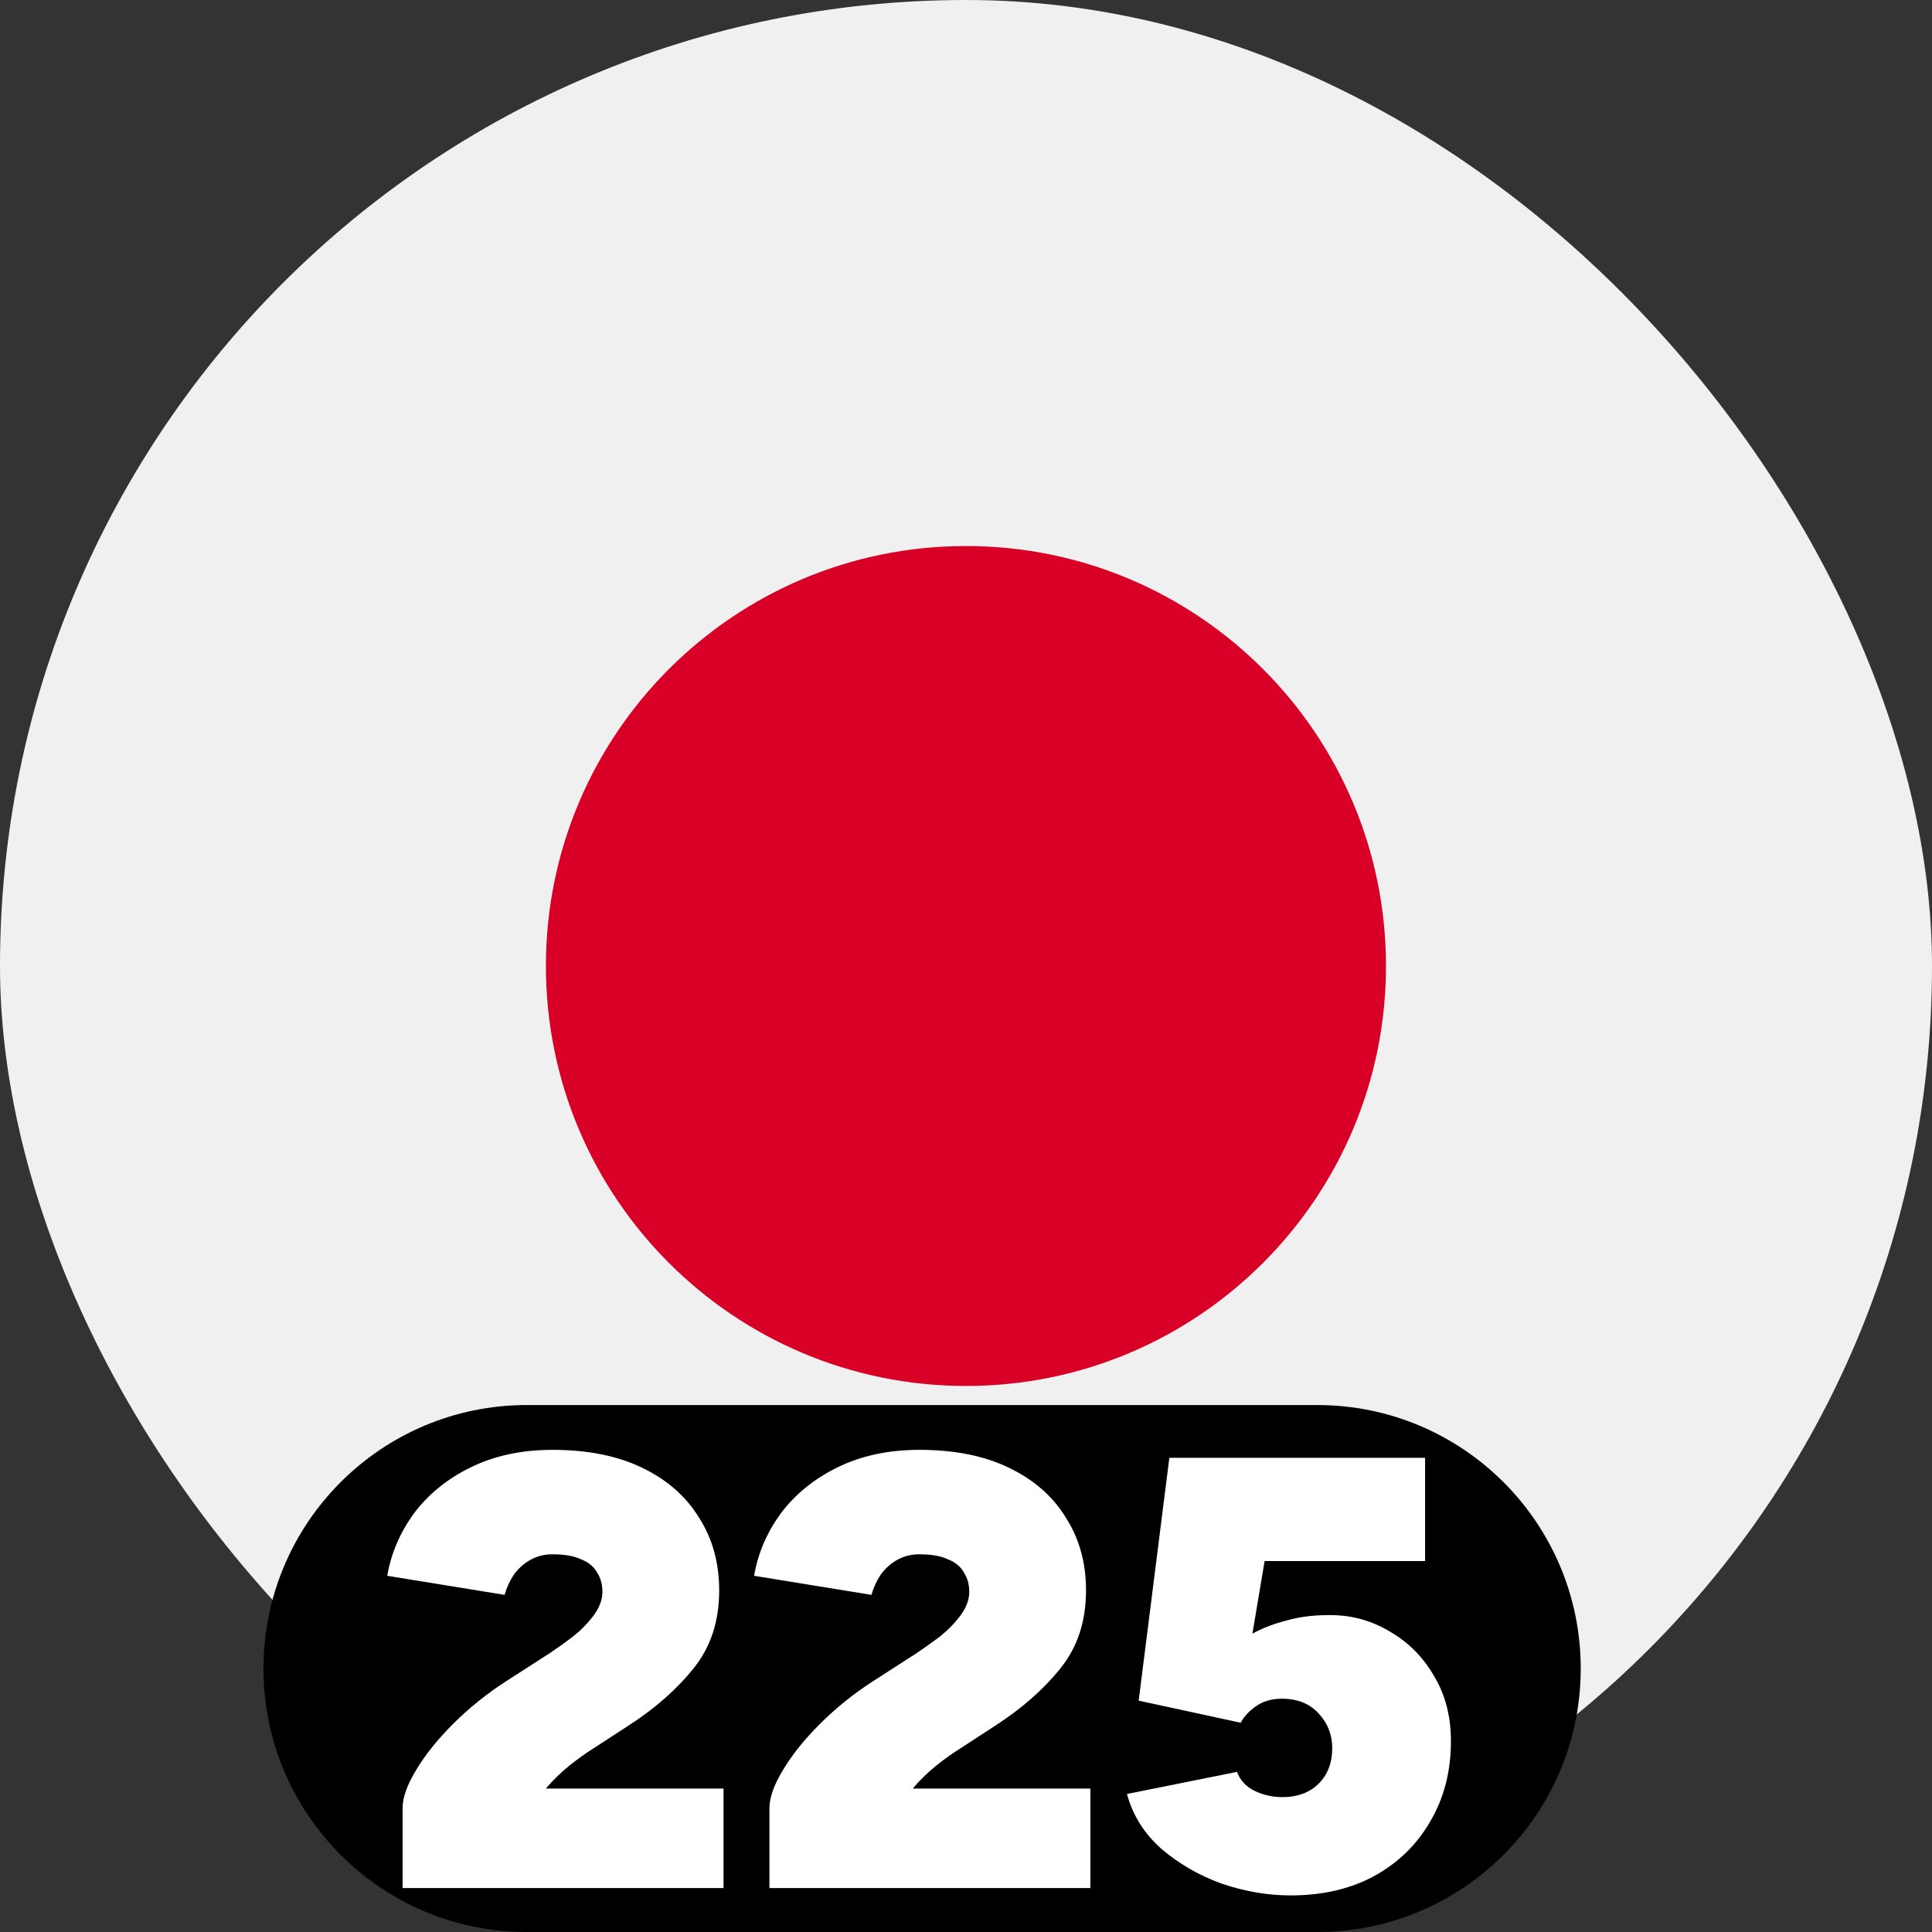
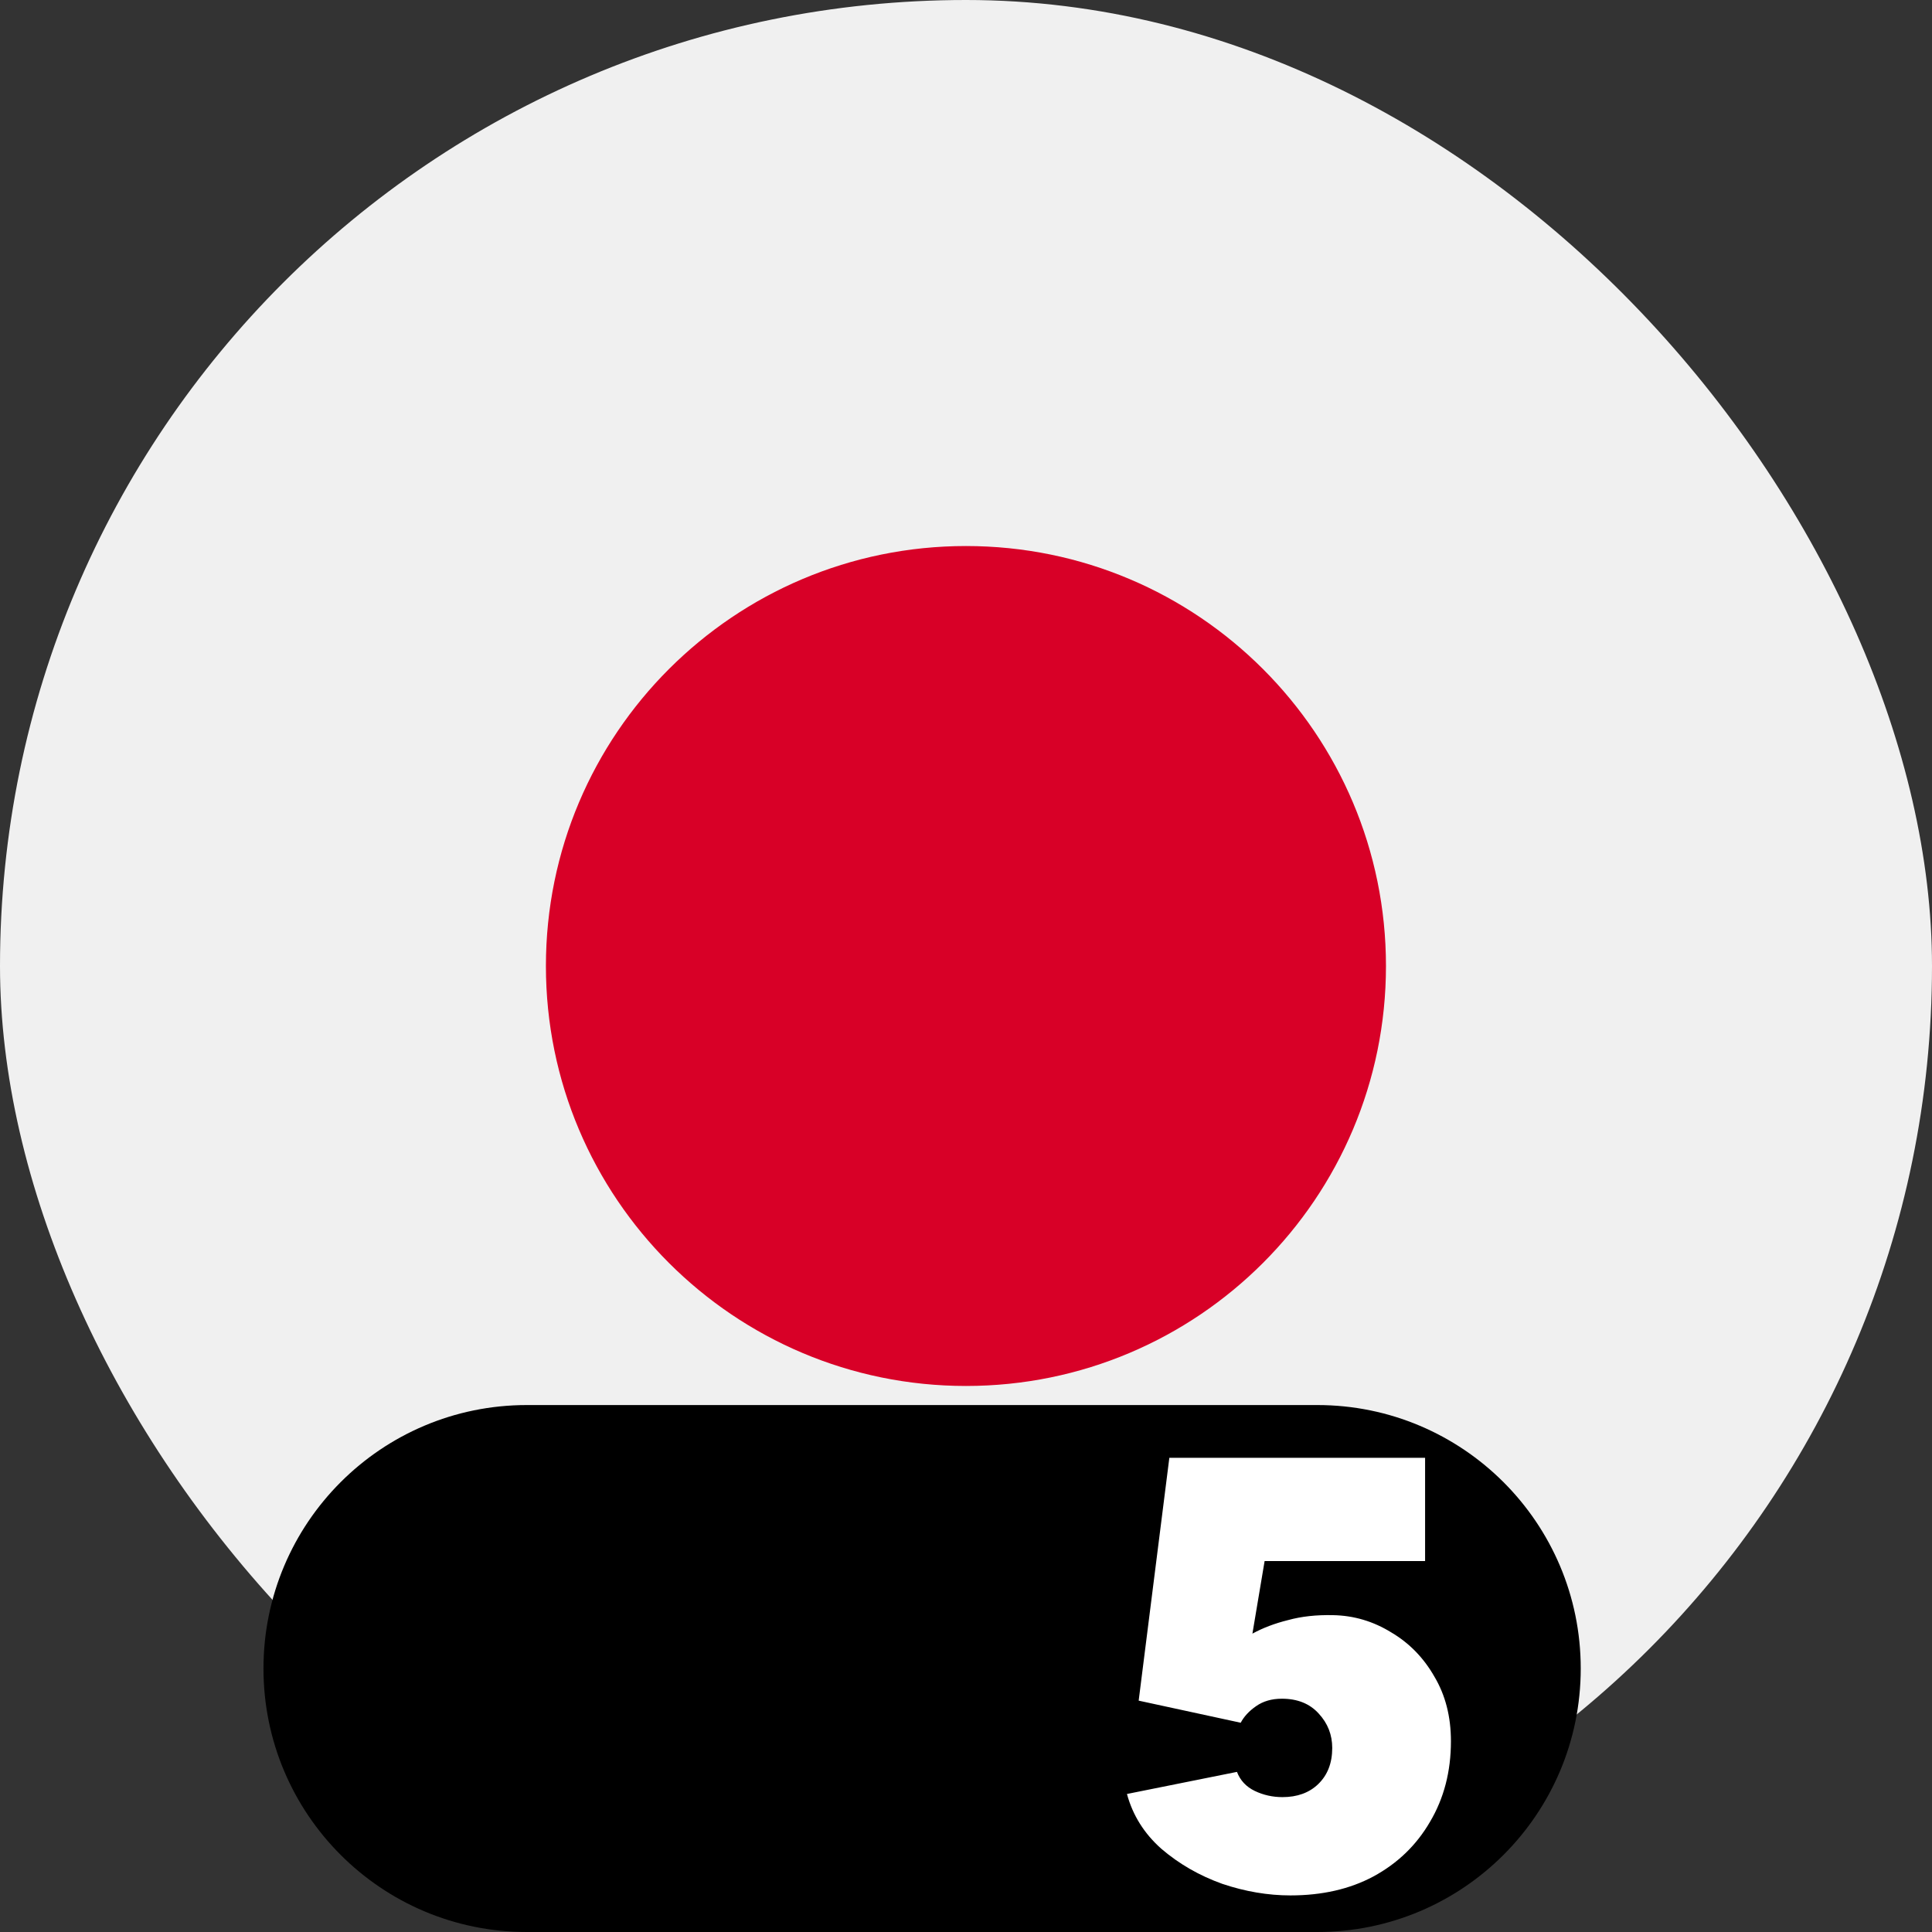
<svg xmlns="http://www.w3.org/2000/svg" width="16" height="16" viewBox="0 0 16 16" fill="none">
  <rect x="0" y="0" width="16" height="16" fill="#333333" stroke="none" />
  <g clip-path="url(#clip0_31498_18830)">
    <g clip-path="url(#clip1_31498_18830)">
      <g clip-path="url(#clip2_31498_18830)">
        <path d="M8 16C12.418 16 16 12.418 16 8C16 3.582 12.418 0 8 0C3.582 0 0 3.582 0 8C0 12.418 3.582 16 8 16Z" fill="#F0F0F0" />
        <path d="M8 11.478C9.921 11.478 11.478 9.921 11.478 8C11.478 6.079 9.921 4.522 8 4.522C6.079 4.522 4.521 6.079 4.521 8C4.521 9.921 6.079 11.478 8 11.478Z" fill="#D80027" />
      </g>
    </g>
    <path d="M2.182 13.818C2.182 12.613 3.158 11.636 4.363 11.636H10.909C12.114 11.636 13.091 12.613 13.091 13.818C13.091 15.023 12.114 16 10.909 16H4.363C3.158 16 2.182 15.023 2.182 13.818Z" fill="black" />
    <path d="M10.687 15.697C10.501 15.697 10.312 15.665 10.122 15.601C9.932 15.533 9.764 15.436 9.618 15.311C9.476 15.185 9.381 15.034 9.333 14.857L10.244 14.674C10.271 14.745 10.321 14.798 10.392 14.832C10.463 14.866 10.54 14.883 10.621 14.883C10.743 14.883 10.842 14.847 10.916 14.776C10.994 14.701 11.033 14.601 11.033 14.476C11.033 14.367 10.996 14.272 10.921 14.191C10.847 14.109 10.745 14.068 10.616 14.068C10.531 14.068 10.46 14.089 10.402 14.13C10.344 14.17 10.302 14.216 10.275 14.267L9.43 14.084L9.684 12.073H11.802V12.928H10.473L10.372 13.529C10.46 13.481 10.558 13.444 10.667 13.417C10.779 13.386 10.903 13.373 11.039 13.376C11.212 13.379 11.373 13.427 11.522 13.519C11.671 13.607 11.79 13.729 11.879 13.885C11.97 14.038 12.016 14.216 12.016 14.42C12.016 14.671 11.958 14.893 11.843 15.087C11.731 15.28 11.575 15.431 11.374 15.54C11.178 15.645 10.948 15.697 10.687 15.697Z" fill="white" />
-     <path d="M6.372 15.636V14.975C6.372 14.886 6.41 14.781 6.484 14.659C6.559 14.533 6.661 14.406 6.79 14.277C6.922 14.145 7.07 14.026 7.233 13.921L7.589 13.692C7.65 13.651 7.715 13.605 7.783 13.554C7.85 13.5 7.908 13.441 7.956 13.376C8.003 13.312 8.027 13.247 8.027 13.183C8.027 13.121 8.012 13.067 7.981 13.02C7.954 12.972 7.91 12.937 7.849 12.913C7.791 12.886 7.713 12.872 7.615 12.872C7.547 12.872 7.486 12.887 7.431 12.918C7.377 12.948 7.331 12.989 7.294 13.04C7.26 13.091 7.234 13.147 7.217 13.208L6.245 13.05C6.276 12.867 6.349 12.696 6.464 12.536C6.583 12.377 6.739 12.249 6.932 12.154C7.129 12.056 7.357 12.007 7.615 12.007C7.903 12.007 8.149 12.056 8.353 12.154C8.56 12.253 8.718 12.39 8.826 12.567C8.938 12.74 8.994 12.942 8.994 13.172C8.994 13.427 8.923 13.643 8.78 13.819C8.641 13.992 8.461 14.15 8.241 14.292L7.951 14.481C7.886 14.521 7.82 14.569 7.752 14.623C7.684 14.678 7.62 14.74 7.559 14.812H9.03V15.636H6.372Z" fill="white" />
-     <path d="M3.334 15.636V14.975C3.334 14.886 3.372 14.781 3.446 14.659C3.521 14.533 3.623 14.406 3.752 14.277C3.884 14.145 4.032 14.026 4.195 13.921L4.551 13.692C4.612 13.651 4.677 13.605 4.744 13.554C4.812 13.5 4.87 13.441 4.918 13.376C4.965 13.312 4.989 13.247 4.989 13.183C4.989 13.121 4.974 13.067 4.943 13.02C4.916 12.972 4.872 12.937 4.811 12.913C4.753 12.886 4.675 12.872 4.576 12.872C4.509 12.872 4.448 12.887 4.393 12.918C4.339 12.948 4.293 12.989 4.256 13.04C4.222 13.091 4.196 13.147 4.179 13.208L3.207 13.05C3.238 12.867 3.311 12.696 3.426 12.536C3.545 12.377 3.701 12.249 3.894 12.154C4.091 12.056 4.319 12.007 4.576 12.007C4.865 12.007 5.111 12.056 5.315 12.154C5.522 12.253 5.68 12.39 5.788 12.567C5.9 12.74 5.956 12.942 5.956 13.172C5.956 13.427 5.885 13.643 5.742 13.819C5.603 13.992 5.423 14.15 5.203 14.292L4.912 14.481C4.848 14.521 4.782 14.569 4.714 14.623C4.646 14.678 4.582 14.74 4.52 14.812H5.992V15.636H3.334Z" fill="white" />
  </g>
  <defs>
    <clipPath id="clip0_31498_18830">
      <rect width="16" height="16" fill="white" />
    </clipPath>
    <clipPath id="clip1_31498_18830">
      <rect width="16" height="16" rx="8" fill="white" />
    </clipPath>
    <clipPath id="clip2_31498_18830">
      <rect width="16" height="16" fill="white" />
    </clipPath>
  </defs>
</svg>